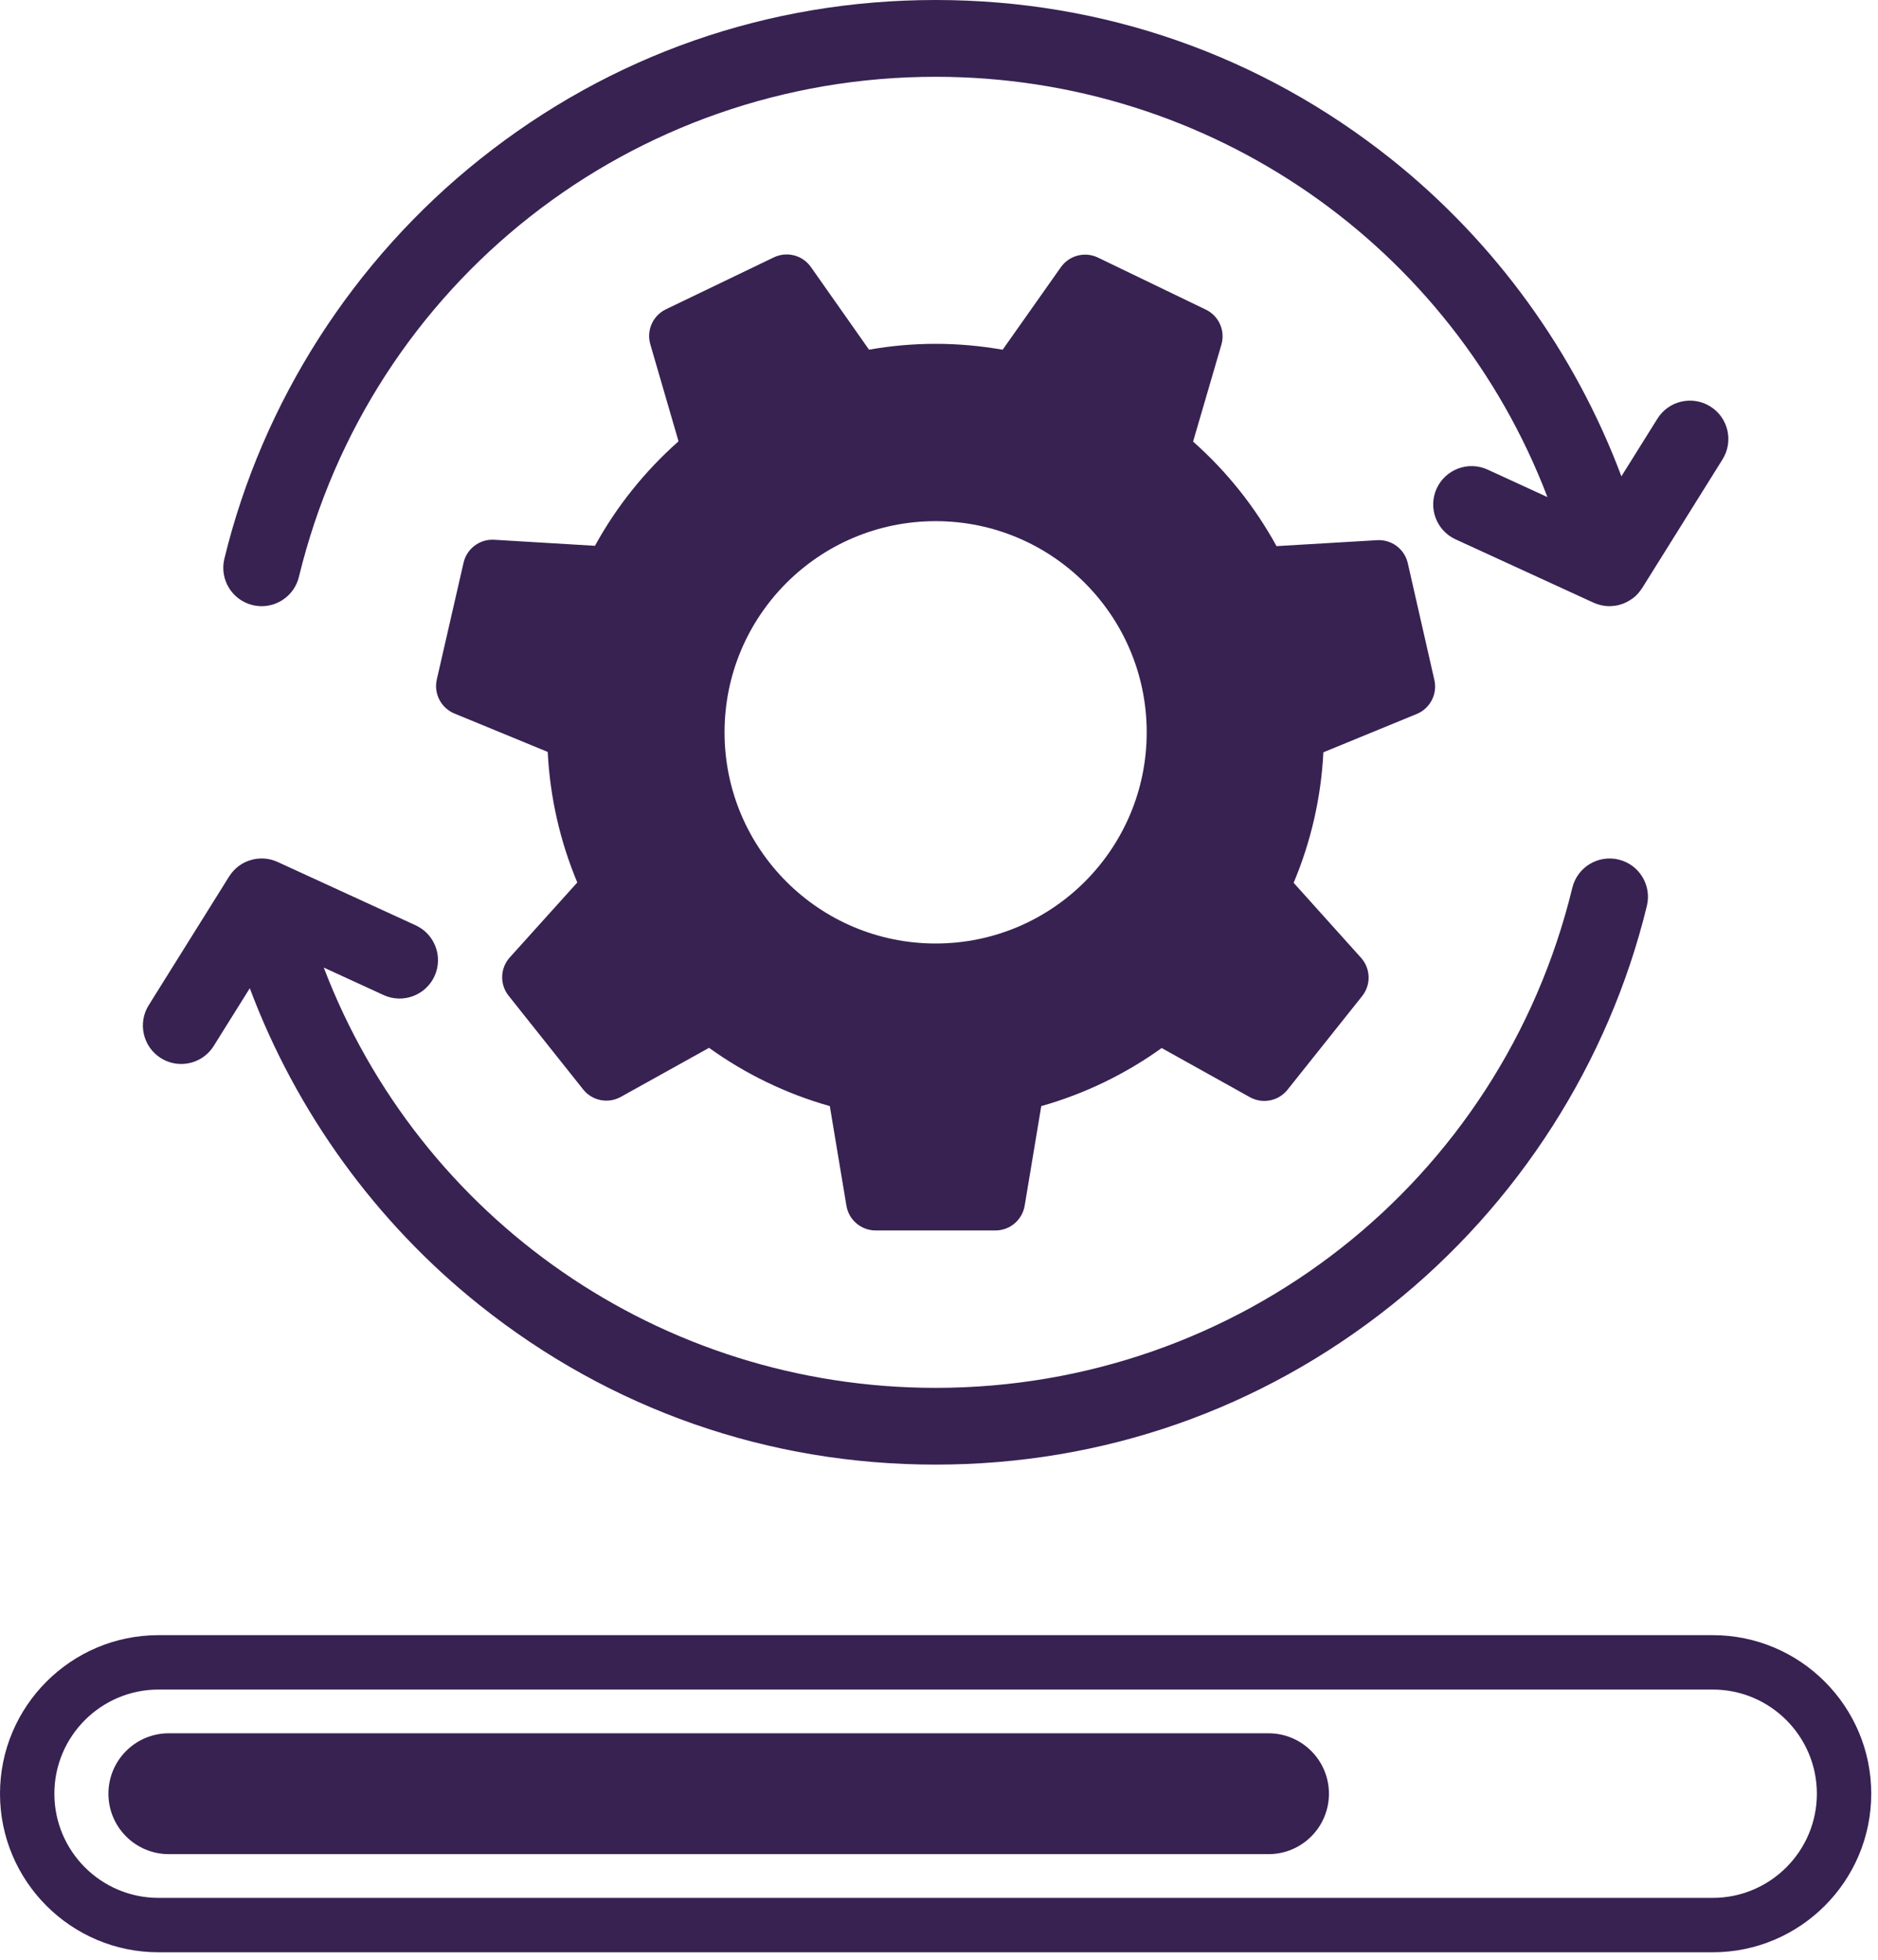
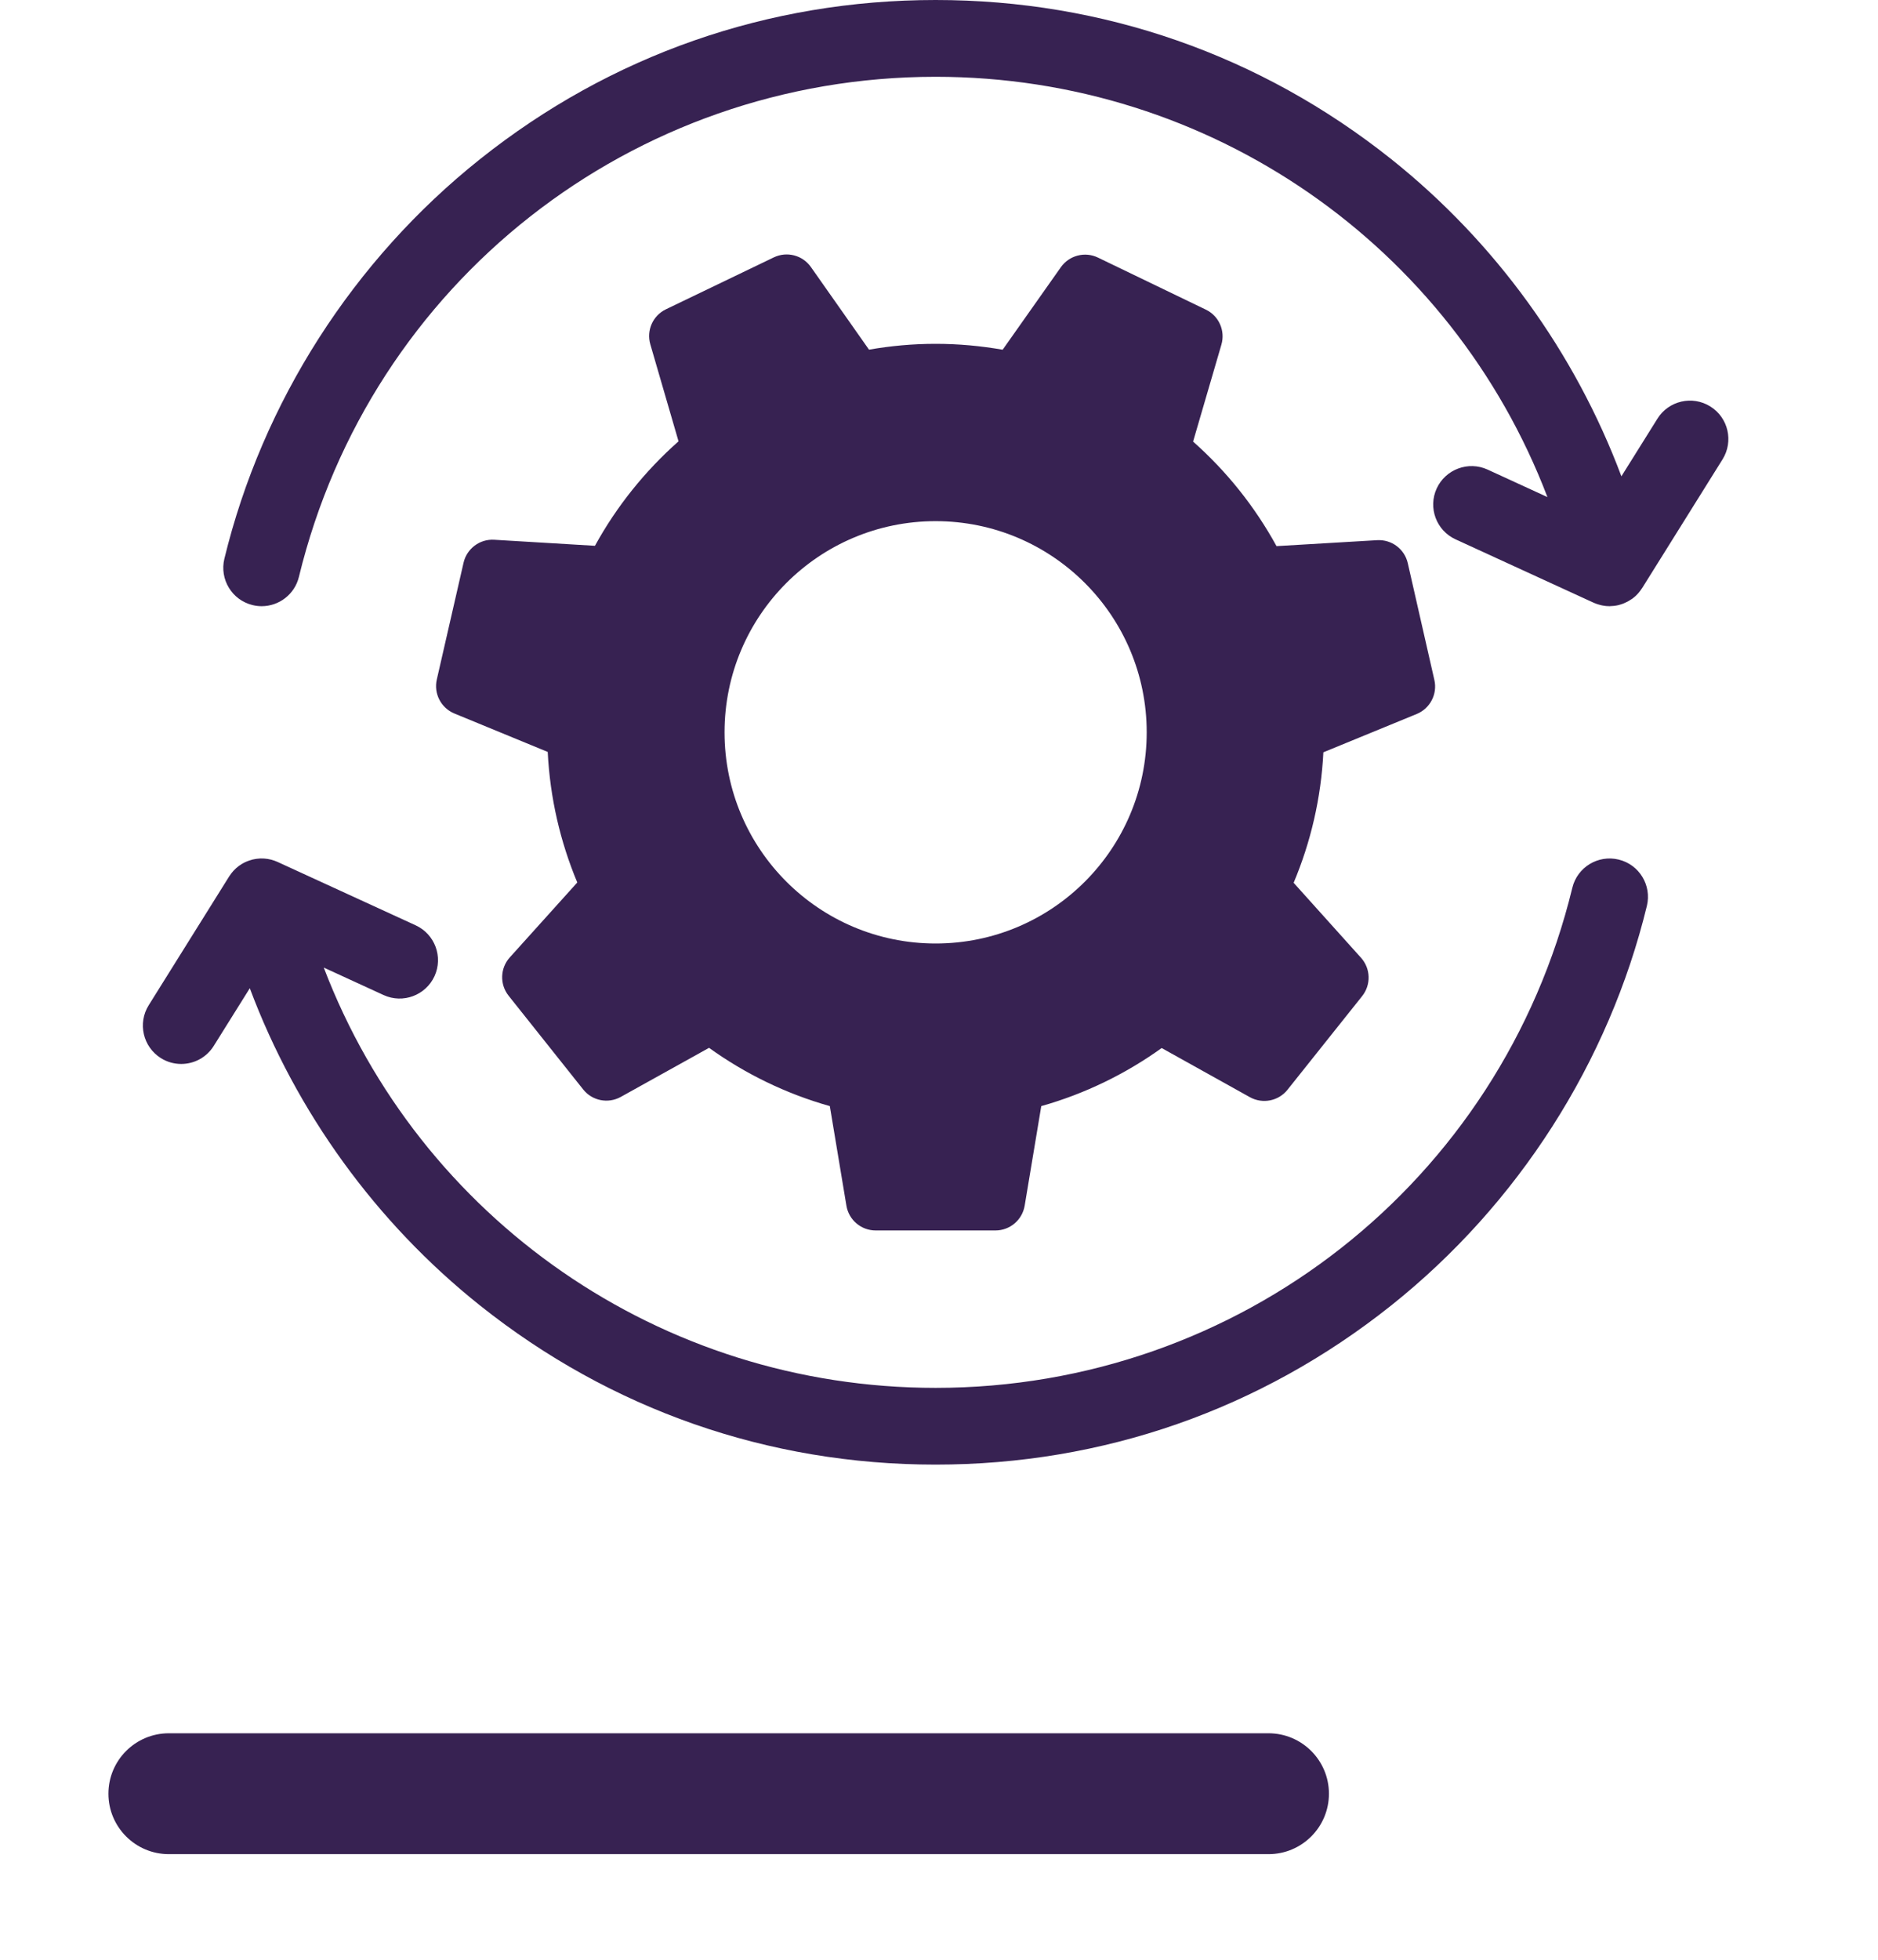
<svg xmlns="http://www.w3.org/2000/svg" width="162" height="169" viewBox="0 0 162 169" fill="none">
  <path d="M51.321 47.061L42.634 46.54C41.388 46.463 40.268 47.301 39.987 48.52L37.681 58.585C37.4 59.804 38.043 61.046 39.199 61.522L47.247 64.834C47.446 68.809 48.335 72.597 49.798 76.091L43.975 82.553C43.137 83.482 43.096 84.878 43.875 85.857L50.306 93.937C51.085 94.915 52.454 95.187 53.55 94.58L61.164 90.348C64.277 92.586 67.793 94.304 71.582 95.373L73.014 103.961C73.218 105.193 74.287 106.095 75.538 106.095H85.866C87.116 106.095 88.181 105.193 88.39 103.961L89.822 95.373C93.597 94.308 97.1 92.595 100.208 90.366L107.817 94.603C108.909 95.21 110.282 94.943 111.062 93.964L117.501 85.888C118.281 84.91 118.24 83.514 117.406 82.585L111.592 76.118C113.06 72.629 113.957 68.84 114.157 64.866L122.21 61.562C123.365 61.087 124.009 59.845 123.732 58.631L121.439 48.561C121.163 47.342 120.043 46.504 118.797 46.576L110.115 47.089C108.248 43.681 105.805 40.631 102.918 38.075L105.361 29.714C105.71 28.513 105.143 27.235 104.015 26.696L94.712 22.21C93.588 21.666 92.233 22.019 91.512 23.039L86.491 30.154C84.61 29.827 82.68 29.646 80.709 29.646C78.746 29.646 76.83 29.823 74.963 30.149L69.951 23.025C69.23 22.001 67.88 21.652 66.751 22.192L57.443 26.669C56.315 27.213 55.748 28.486 56.097 29.687L58.531 38.052C55.64 40.613 53.193 43.654 51.321 47.061ZM98.917 63.144C98.917 73.2 90.764 81.352 80.709 81.352C70.653 81.352 62.501 73.2 62.501 63.144C62.501 53.088 70.653 44.936 80.709 44.936C90.764 44.936 98.917 53.088 98.917 63.144Z" fill="#372252" />
  <path d="M139.629 74.115C137.853 73.685 136.063 74.772 135.632 76.549C129.46 101.935 106.874 119.667 80.709 119.667C56.981 119.667 36.199 105.084 27.928 83.428L33.09 85.798C34.753 86.559 36.715 85.829 37.481 84.171C38.243 82.508 37.513 80.546 35.854 79.784L23.954 74.324C23.909 74.301 23.864 74.287 23.818 74.269C23.777 74.251 23.737 74.237 23.696 74.219C23.637 74.197 23.578 74.179 23.515 74.16C23.474 74.147 23.438 74.133 23.397 74.124C23.333 74.106 23.265 74.097 23.202 74.084C23.166 74.074 23.13 74.065 23.093 74.061C22.998 74.047 22.903 74.034 22.808 74.029C22.781 74.029 22.749 74.025 22.722 74.025C22.64 74.02 22.558 74.02 22.477 74.02C22.436 74.02 22.4 74.025 22.359 74.029C22.291 74.034 22.228 74.038 22.16 74.047C22.119 74.052 22.078 74.061 22.037 74.065C21.974 74.074 21.906 74.088 21.843 74.102C21.824 74.106 21.806 74.106 21.793 74.111C21.77 74.115 21.747 74.124 21.72 74.133C21.661 74.151 21.598 74.17 21.539 74.188C21.494 74.201 21.453 74.215 21.407 74.233C21.353 74.251 21.299 74.274 21.249 74.296C21.203 74.315 21.158 74.333 21.117 74.355C21.068 74.378 21.022 74.405 20.972 74.432C20.927 74.455 20.886 74.478 20.841 74.505C20.791 74.532 20.746 74.568 20.701 74.6C20.664 74.627 20.623 74.65 20.587 74.677C20.524 74.727 20.46 74.777 20.401 74.831C20.383 74.845 20.365 74.858 20.352 74.872C20.275 74.94 20.202 75.013 20.134 75.09C20.111 75.117 20.089 75.144 20.066 75.171C20.021 75.225 19.976 75.275 19.935 75.33C19.907 75.366 19.885 75.407 19.858 75.443C19.826 75.484 19.799 75.529 19.767 75.57L12.829 86.672C11.859 88.222 12.331 90.266 13.88 91.236C14.424 91.576 15.031 91.739 15.63 91.739C16.735 91.739 17.814 91.186 18.439 90.18L21.548 85.209C25.545 95.872 32.424 105.406 41.406 112.562C52.676 121.539 66.266 126.284 80.704 126.284C95.142 126.284 108.732 121.539 120.007 112.562C130.942 103.852 138.777 91.616 142.063 78.108C142.493 76.336 141.406 74.546 139.629 74.115Z" fill="#372252" />
  <path d="M147.537 35.048C145.987 34.078 143.943 34.549 142.974 36.099L139.865 41.07C135.868 30.407 128.989 20.873 120.007 13.717C108.737 4.745 95.147 0 80.709 0C66.271 0 52.681 4.745 41.41 13.722C30.471 22.432 22.64 34.667 19.355 48.176C18.924 49.952 20.012 51.742 21.788 52.173C22.051 52.236 22.314 52.268 22.572 52.268C24.063 52.268 25.418 51.253 25.785 49.739C31.957 24.353 54.543 6.621 80.704 6.621C104.432 6.621 125.214 21.204 133.484 42.86L128.323 40.49C126.664 39.729 124.697 40.459 123.932 42.117C123.17 43.78 123.9 45.742 125.558 46.504L137.459 51.964C137.49 51.978 137.517 51.987 137.549 52.001C137.617 52.028 137.681 52.055 137.749 52.078C137.794 52.091 137.835 52.105 137.88 52.118C137.943 52.137 138.011 52.155 138.075 52.173C138.12 52.182 138.165 52.196 138.215 52.205C138.279 52.218 138.342 52.227 138.41 52.236C138.46 52.241 138.505 52.25 138.555 52.255C138.619 52.259 138.682 52.264 138.75 52.264C138.782 52.264 138.809 52.268 138.841 52.268C138.859 52.268 138.872 52.264 138.886 52.264C138.986 52.264 139.085 52.255 139.185 52.245C139.212 52.241 139.239 52.241 139.267 52.236C139.385 52.223 139.502 52.2 139.62 52.173C139.629 52.173 139.634 52.168 139.638 52.168C139.665 52.159 139.693 52.15 139.724 52.141C139.82 52.114 139.915 52.087 140.005 52.05C140.042 52.037 140.078 52.023 140.114 52.005C140.2 51.969 140.286 51.928 140.368 51.887C140.4 51.869 140.431 51.851 140.468 51.833C140.558 51.783 140.649 51.724 140.735 51.665C140.753 51.652 140.776 51.643 140.794 51.629C140.898 51.552 140.993 51.475 141.088 51.389C141.111 51.366 141.134 51.344 141.152 51.325C141.224 51.258 141.288 51.185 141.351 51.112C141.378 51.081 141.401 51.049 141.428 51.017C141.496 50.936 141.555 50.85 141.614 50.759C141.623 50.741 141.637 50.727 141.65 50.714L148.588 39.611C149.558 38.057 149.087 36.013 147.537 35.048Z" fill="#372252" />
-   <path d="M147.745 140.989H13.672C6.131 140.989 0 147.12 0 154.661C0 162.201 6.131 168.333 13.672 168.333H147.745C155.286 168.333 161.417 162.201 161.417 154.661C161.417 147.12 155.286 140.989 147.745 140.989ZM147.745 163.642H13.672C8.719 163.642 4.69 159.614 4.69 154.661C4.69 149.708 8.719 145.679 13.672 145.679H147.745C152.698 145.679 156.727 149.708 156.727 154.661C156.727 159.614 152.698 163.642 147.745 163.642Z" fill="#372252" />
  <path d="M109.421 149.449H14.565C11.687 149.449 9.353 151.783 9.353 154.661C9.353 157.538 11.687 159.872 14.565 159.872H109.426C112.303 159.872 114.637 157.538 114.637 154.661C114.637 151.783 112.303 149.449 109.421 149.449Z" fill="#372252" />
</svg>